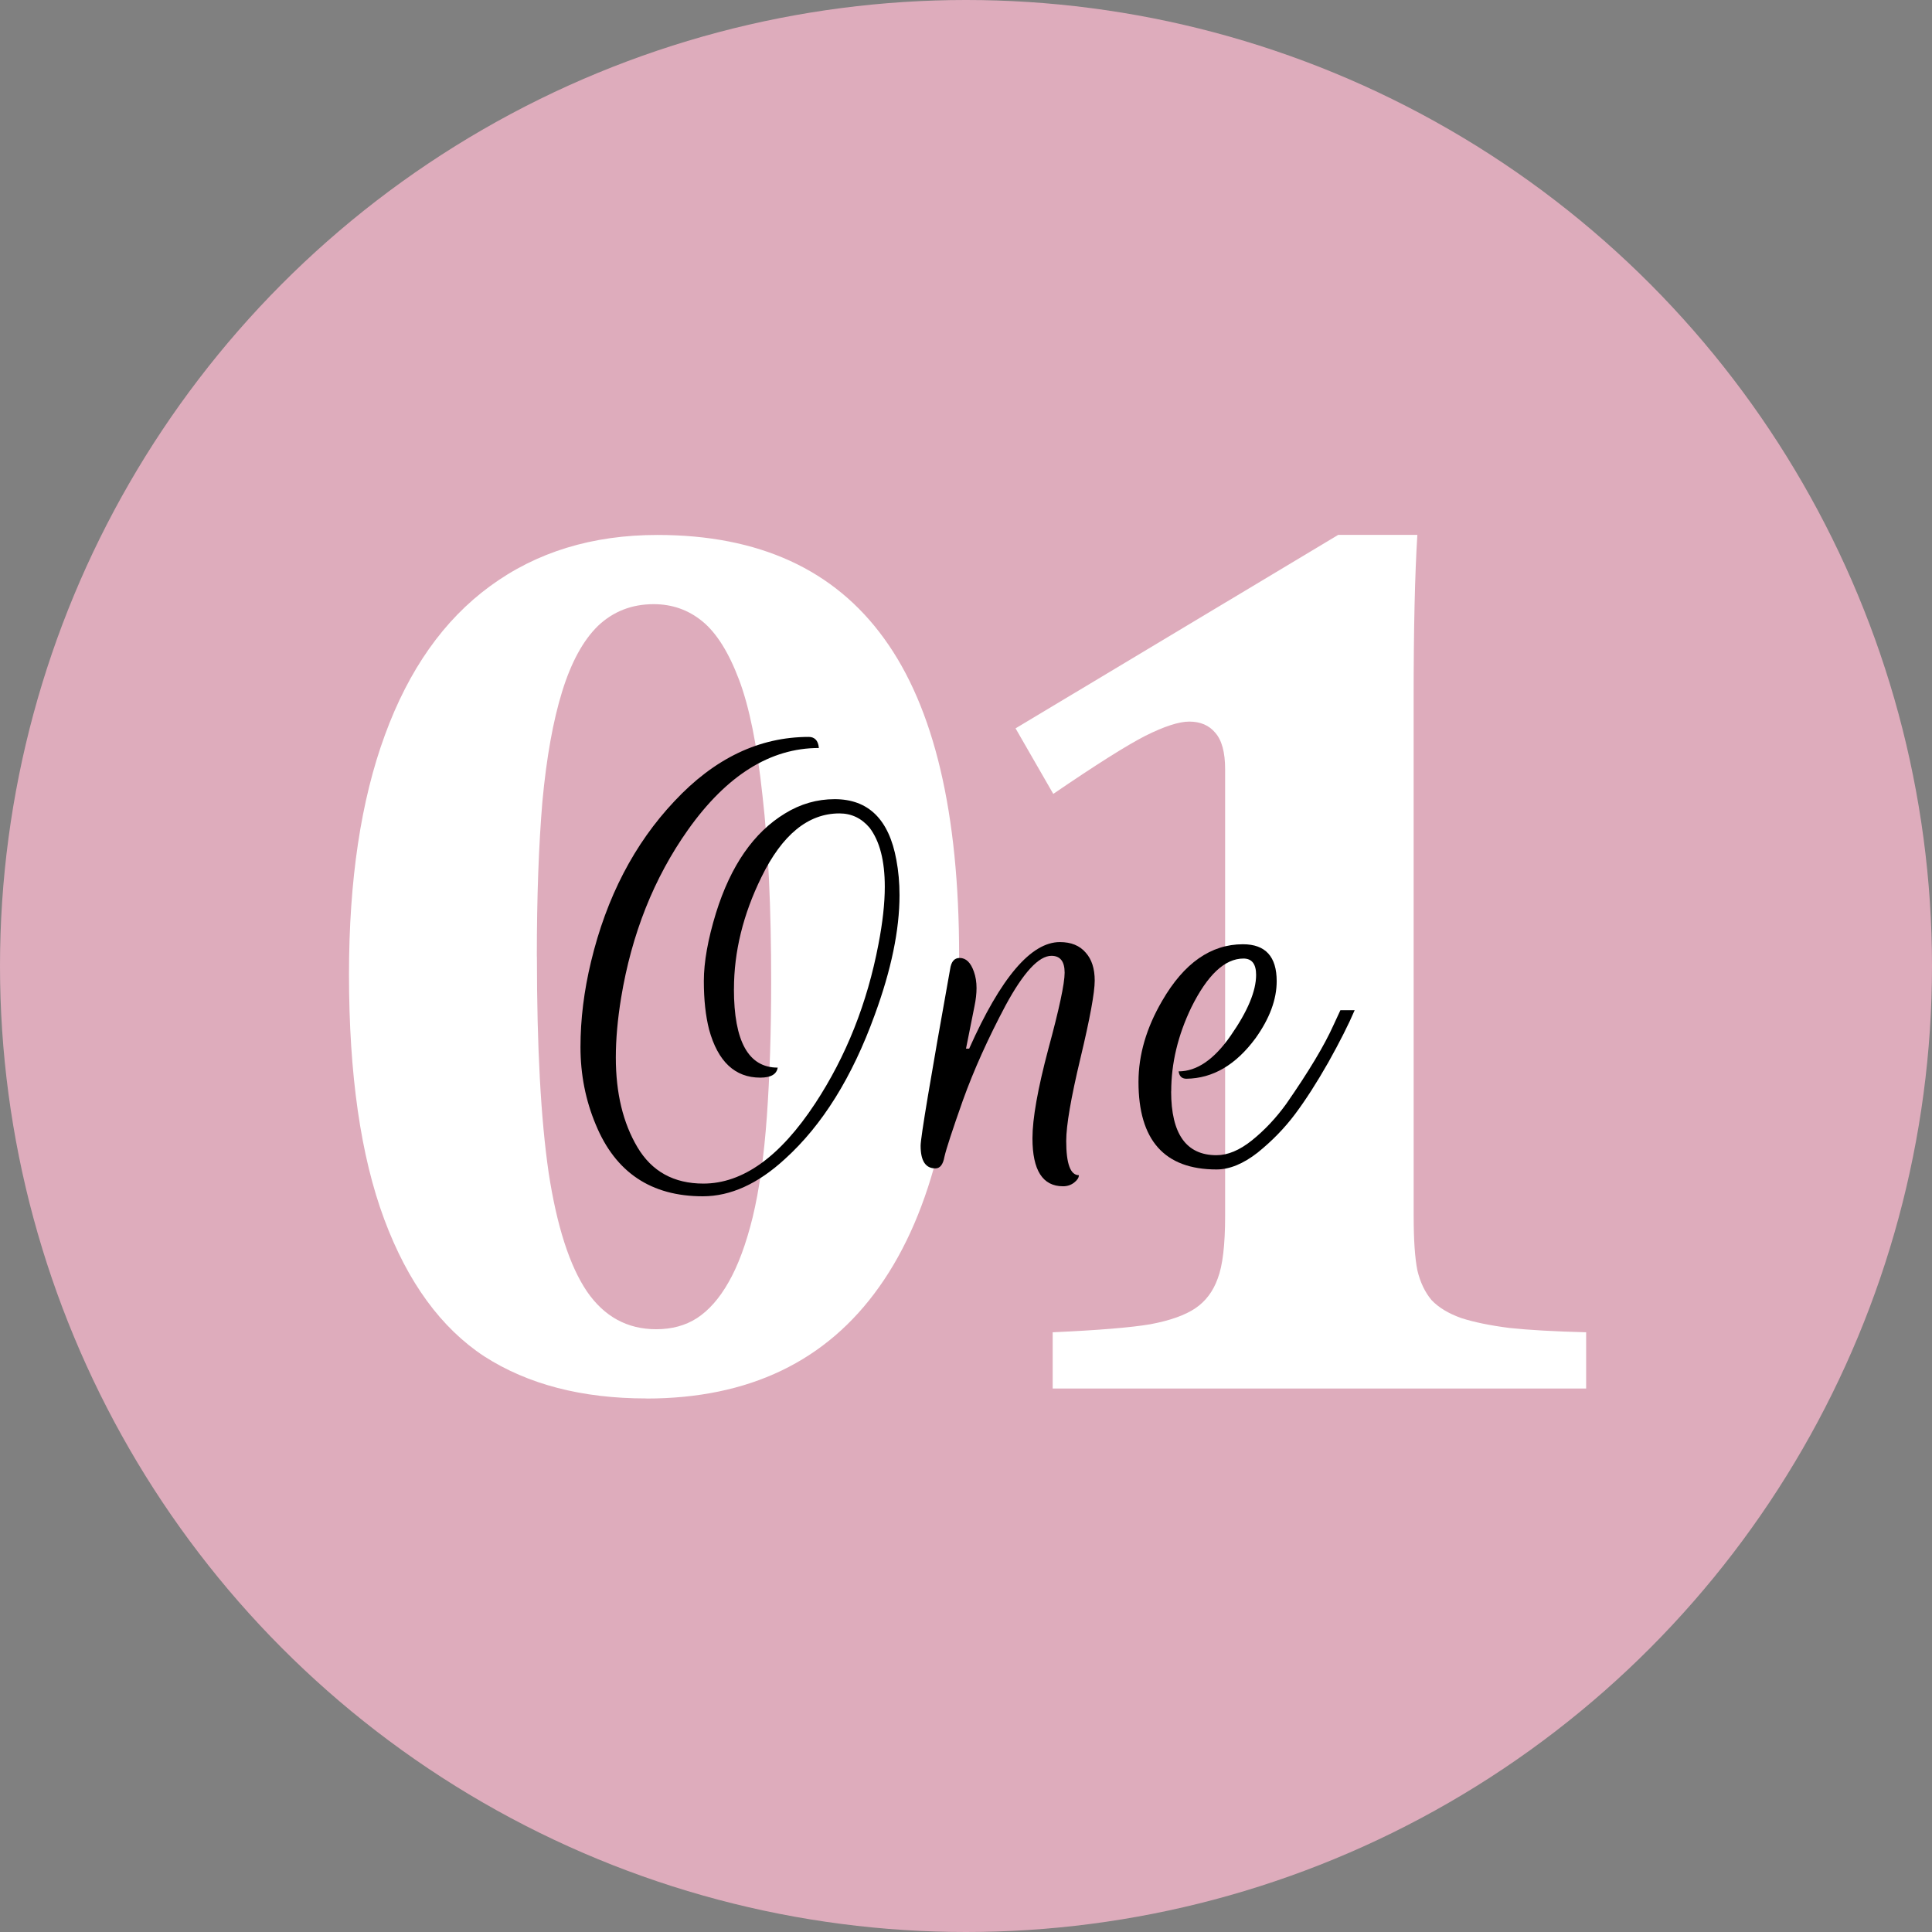
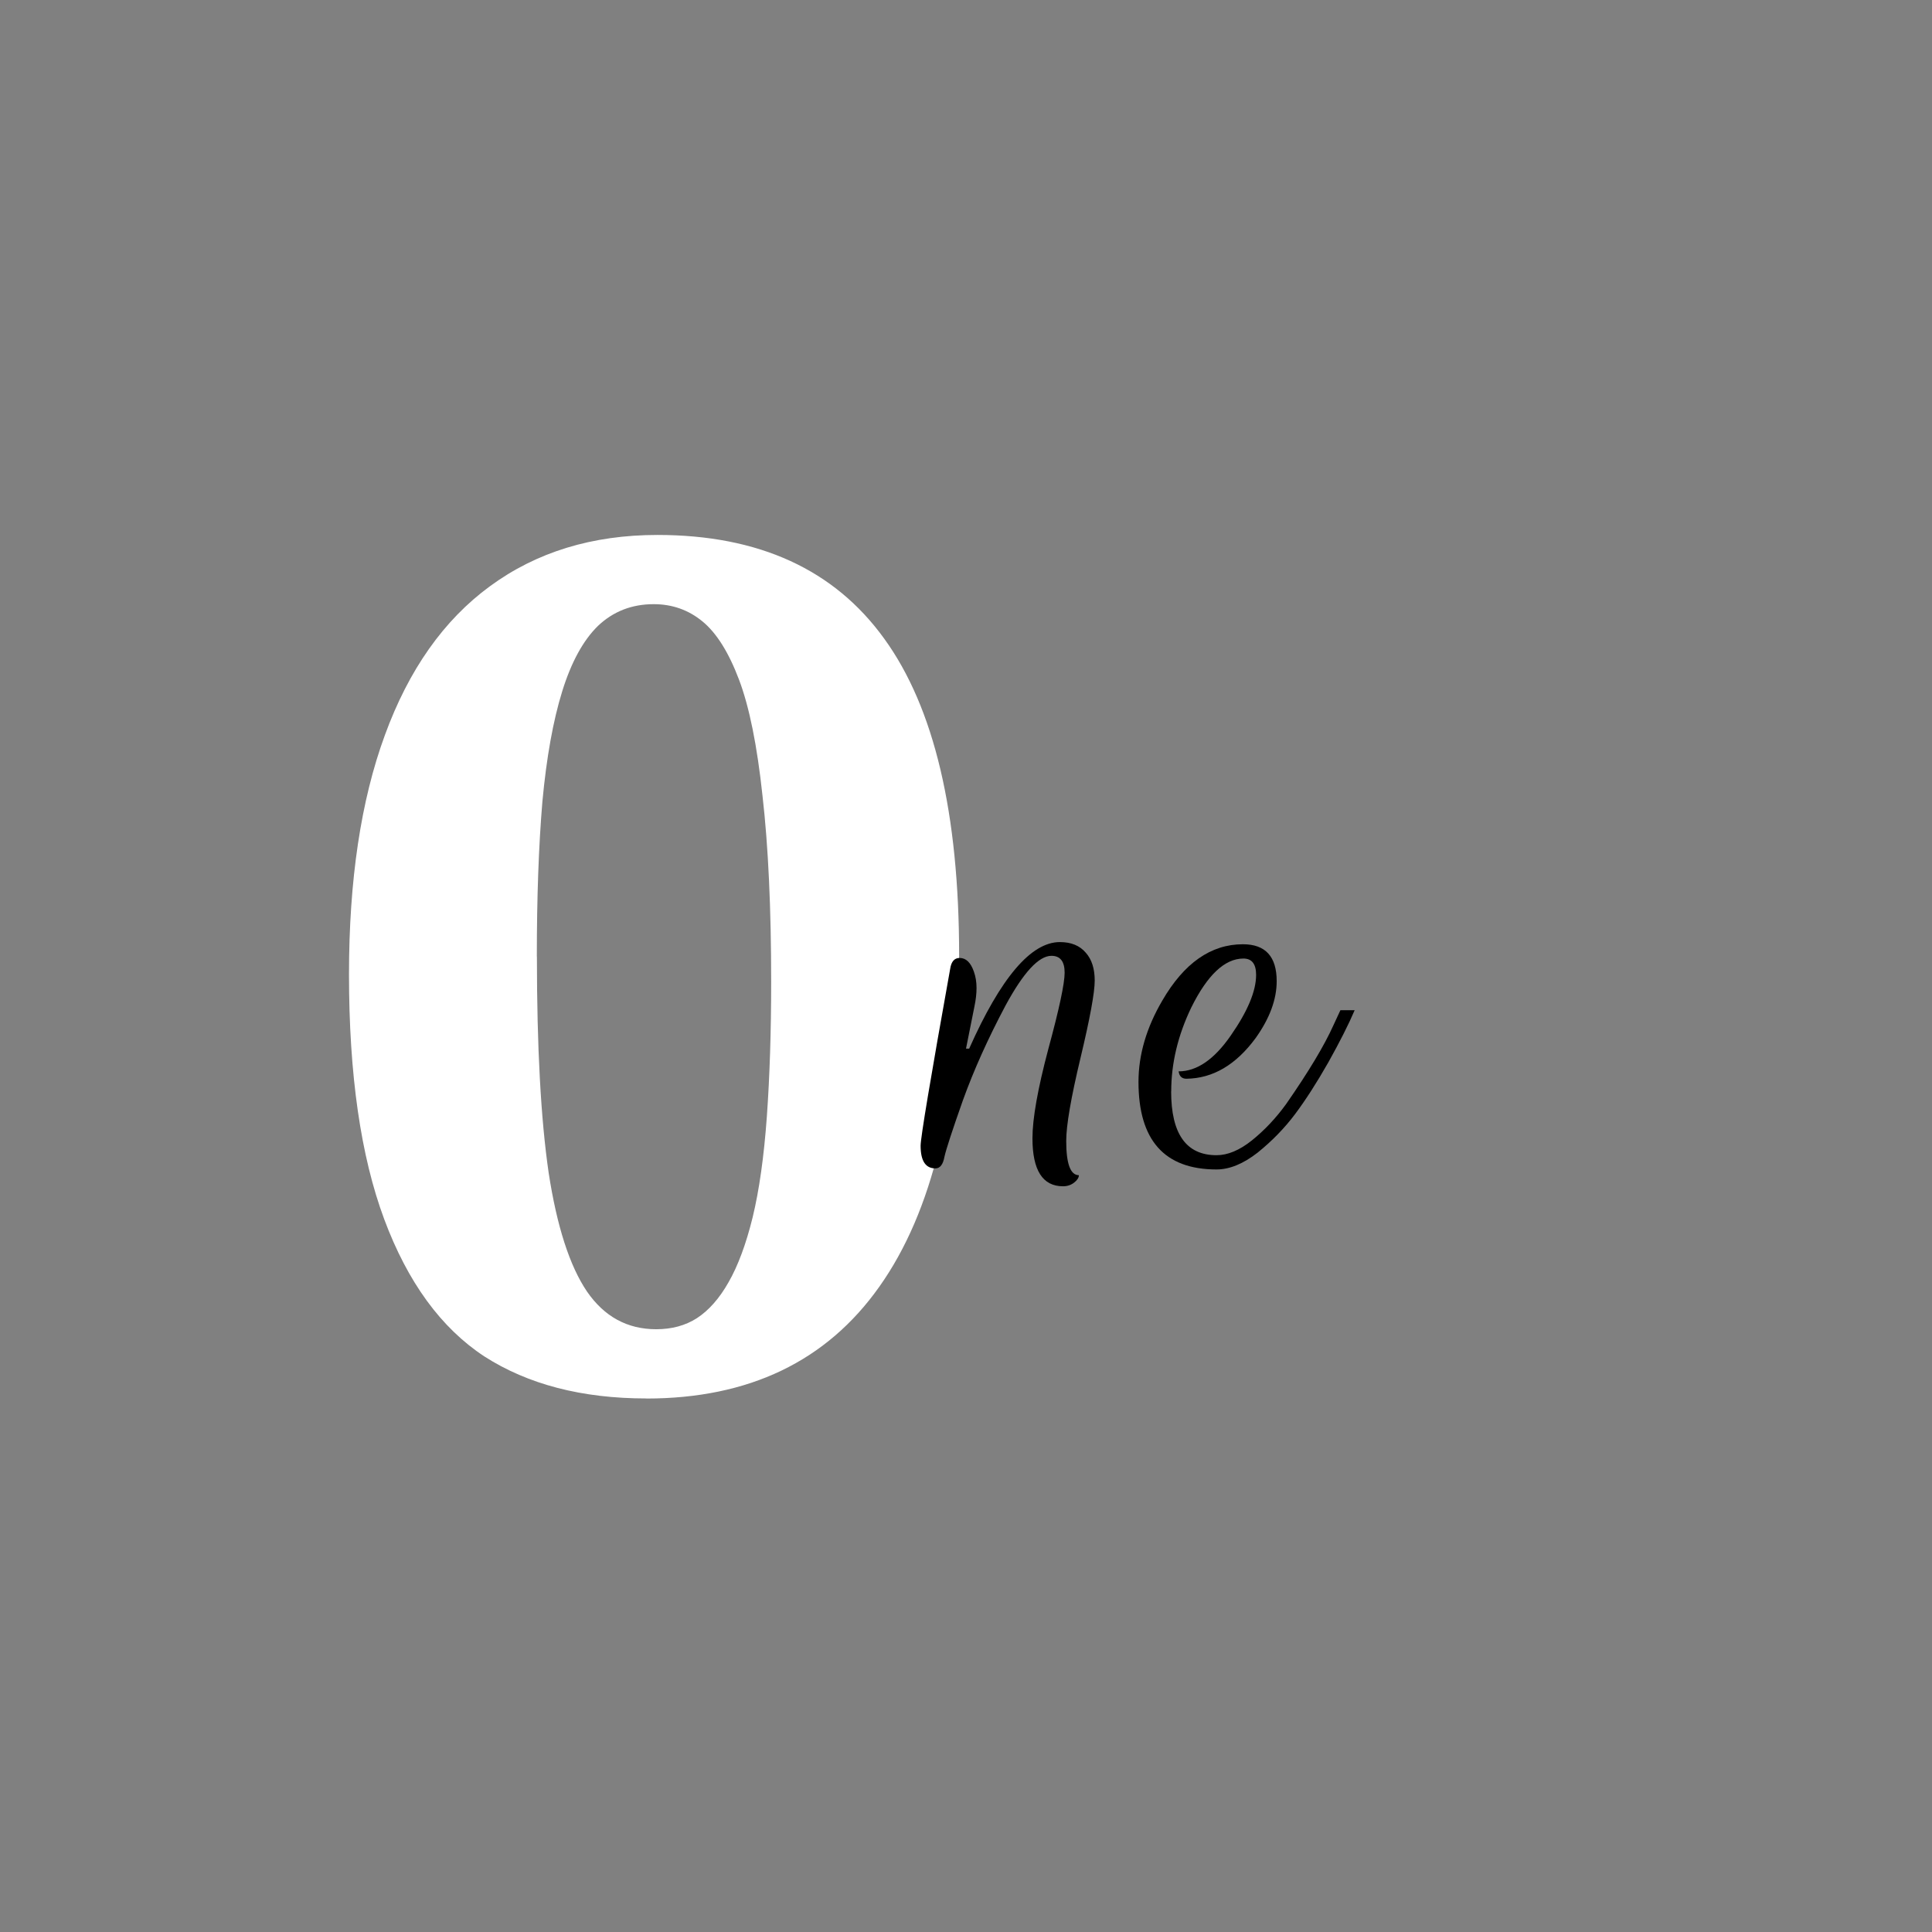
<svg xmlns="http://www.w3.org/2000/svg" width="100" height="100" viewBox="0 0 26.458 26.458" id="svg528" xml:space="preserve">
  <rect x="0" y="0" width="26.458" height="26.458" fill="#808080" stroke="none" />
  <defs id="defs525" />
  <g id="layer1">
-     <circle style="fill:#deacbc;stroke:none;stroke-width:0.265;stroke-linecap:square;paint-order:fill markers stroke;fill-opacity:1" id="path1" cx="13.229" cy="13.229" r="13.229" />
    <g id="g510" transform="matrix(0.542,0,0,0.542,-31.055,-6.171)">
      <g aria-label="01" id="text480" style="font-weight:bold;font-size:31.987px;line-height:1;font-family:Cambria;-inkscape-font-specification:'Cambria, Bold';letter-spacing:-2.805px;fill:#ffffff;stroke-width:0.8">
        <path d="m 73.627,46.72 q -2.437,0 -4.092,-1.062 -1.64,-1.078 -2.53,-3.467 -0.89,-2.39 -0.89,-6.185 0,-3.577 0.906,-6.044 0.906,-2.483 2.655,-3.764 1.765,-1.296 4.233,-1.296 3.842,0 5.732,2.624 1.89,2.608 1.89,7.997 0,5.529 -2.015,8.372 -1.999,2.827 -5.888,2.827 z M 70.863,35.552 q 0,3.436 0.297,5.467 0.312,2.03 0.968,2.999 0.656,0.953 1.749,0.953 0.594,0 1.031,-0.281 0.453,-0.297 0.797,-0.906 0.359,-0.625 0.609,-1.64 0.25,-1.031 0.359,-2.546 0.109,-1.531 0.109,-3.405 0,-2.796 -0.219,-4.701 -0.203,-1.905 -0.594,-2.936 -0.39,-1.031 -0.921,-1.468 -0.531,-0.437 -1.234,-0.437 -0.828,0 -1.406,0.547 -0.562,0.547 -0.906,1.656 -0.344,1.109 -0.5,2.78 -0.141,1.671 -0.141,3.92 z" id="path687" />
-         <path d="m 93.016,42.112 q 0,0.906 0.094,1.374 0.109,0.453 0.359,0.75 0.266,0.281 0.75,0.453 0.484,0.156 1.218,0.25 0.734,0.078 1.937,0.109 v 1.421 H 83.895 v -1.421 q 1.734,-0.078 2.468,-0.203 0.75,-0.141 1.14,-0.406 0.39,-0.266 0.562,-0.75 0.187,-0.484 0.187,-1.577 V 30.82 q 0,-0.64 -0.25,-0.921 -0.234,-0.281 -0.656,-0.281 -0.39,0 -1.109,0.359 -0.703,0.359 -2.327,1.468 l -0.953,-1.656 8.153,-4.889 h 1.999 q -0.094,1.499 -0.094,4.155 z" id="path689" />
      </g>
      <g aria-label="One" id="text504">
-         <path d="m 75.841,36.376 q 0,1.985 1.106,1.985 -0.04,0.253 -0.44,0.253 -0.959,0 -1.293,-1.213 -0.133,-0.52 -0.133,-1.226 0,-0.72 0.306,-1.719 0.56,-1.799 1.746,-2.518 0.586,-0.36 1.253,-0.36 1.279,0 1.559,1.532 0.08,0.426 0.08,0.893 0,1.319 -0.626,3.025 -0.853,2.359 -2.265,3.638 -1.026,0.946 -2.079,0.946 -1.959,0 -2.705,-1.812 -0.386,-0.919 -0.386,-1.959 0,-1.053 0.267,-2.159 0.586,-2.439 2.105,-4.051 1.519,-1.626 3.398,-1.626 0.107,0 0.173,0.067 0.067,0.067 0.08,0.213 -1.839,0 -3.305,2.065 -1.293,1.826 -1.692,4.251 -0.133,0.813 -0.133,1.506 0,1.346 0.546,2.265 0.546,0.919 1.666,0.919 1.492,0 2.825,-2.025 1.173,-1.786 1.599,-4.024 0.16,-0.826 0.16,-1.452 0,-0.986 -0.386,-1.492 -0.306,-0.36 -0.76,-0.36 -1.186,0 -1.972,1.612 -0.693,1.412 -0.693,2.825 z" id="path692" />
        <path d="m 80.931,40.907 q -0.373,0 -0.373,-0.573 0,-0.306 0.746,-4.464 0.04,-0.28 0.24,-0.28 0.24,0 0.36,0.346 0.067,0.187 0.067,0.413 0,0.213 -0.053,0.466 l -0.213,1.066 h 0.08 q 1.199,-2.692 2.292,-2.692 0.426,0 0.653,0.267 0.227,0.253 0.227,0.706 0,0.453 -0.36,1.959 -0.36,1.506 -0.36,2.092 0,0.866 0.32,0.866 0,0.093 -0.12,0.187 -0.12,0.093 -0.28,0.093 -0.773,0 -0.773,-1.213 0,-0.746 0.4,-2.252 0.413,-1.519 0.413,-1.932 0,-0.426 -0.333,-0.426 -0.48,0 -1.159,1.253 -0.666,1.253 -1.079,2.399 -0.4,1.133 -0.466,1.426 -0.053,0.293 -0.227,0.293 z" id="path694" />
        <path d="m 86.888,38.962 q 0,1.612 1.146,1.612 0.426,0 0.893,-0.373 0.48,-0.386 0.866,-0.919 0.853,-1.226 1.199,-1.999 l 0.173,-0.373 h 0.36 q -0.227,0.533 -0.666,1.319 -0.44,0.773 -0.839,1.306 -0.4,0.533 -0.946,0.973 -0.546,0.426 -1.039,0.426 -1.972,0 -1.972,-2.212 0,-1.026 0.6,-2.052 0.826,-1.426 2.039,-1.426 0.853,0 0.853,0.933 0,0.693 -0.533,1.439 -0.746,1.013 -1.746,1.026 -0.147,0 -0.187,-0.133 l -0.013,-0.053 q 0.693,0 1.319,-0.906 0.64,-0.919 0.64,-1.532 0,-0.413 -0.32,-0.413 -0.706,0 -1.319,1.239 -0.506,1.053 -0.506,2.119 z" id="path696" />
      </g>
    </g>
  </g>
</svg>